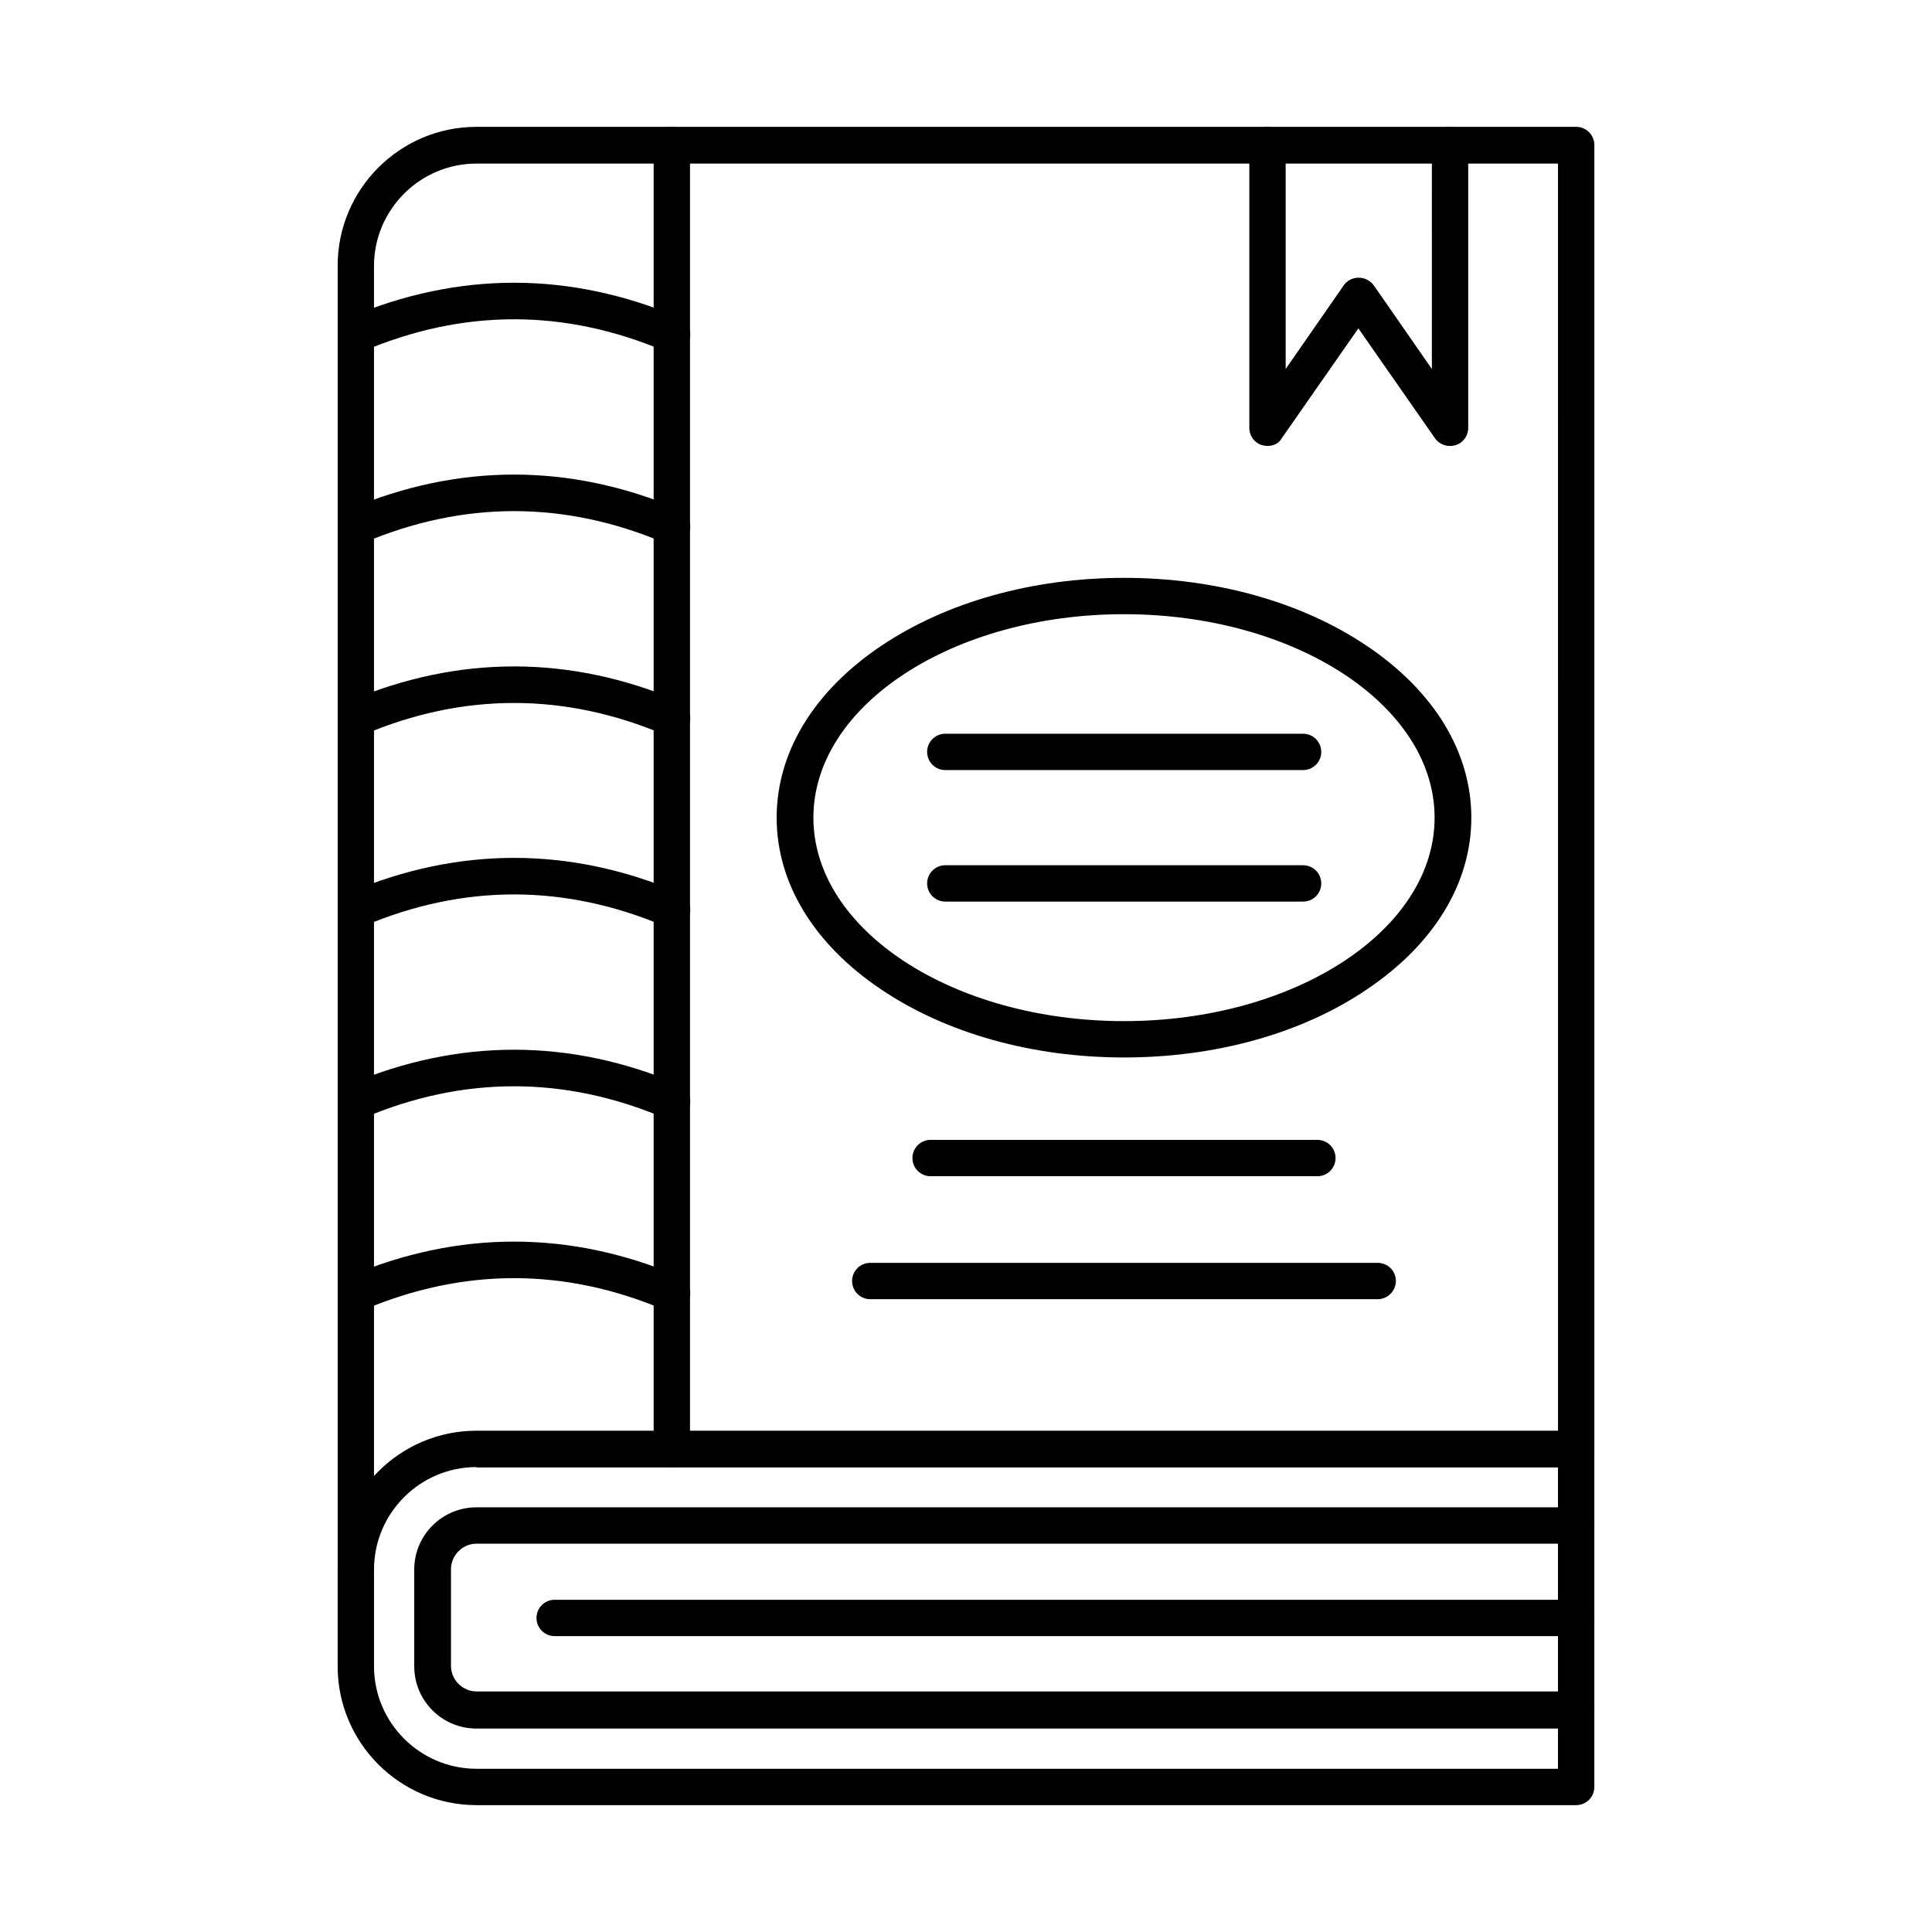
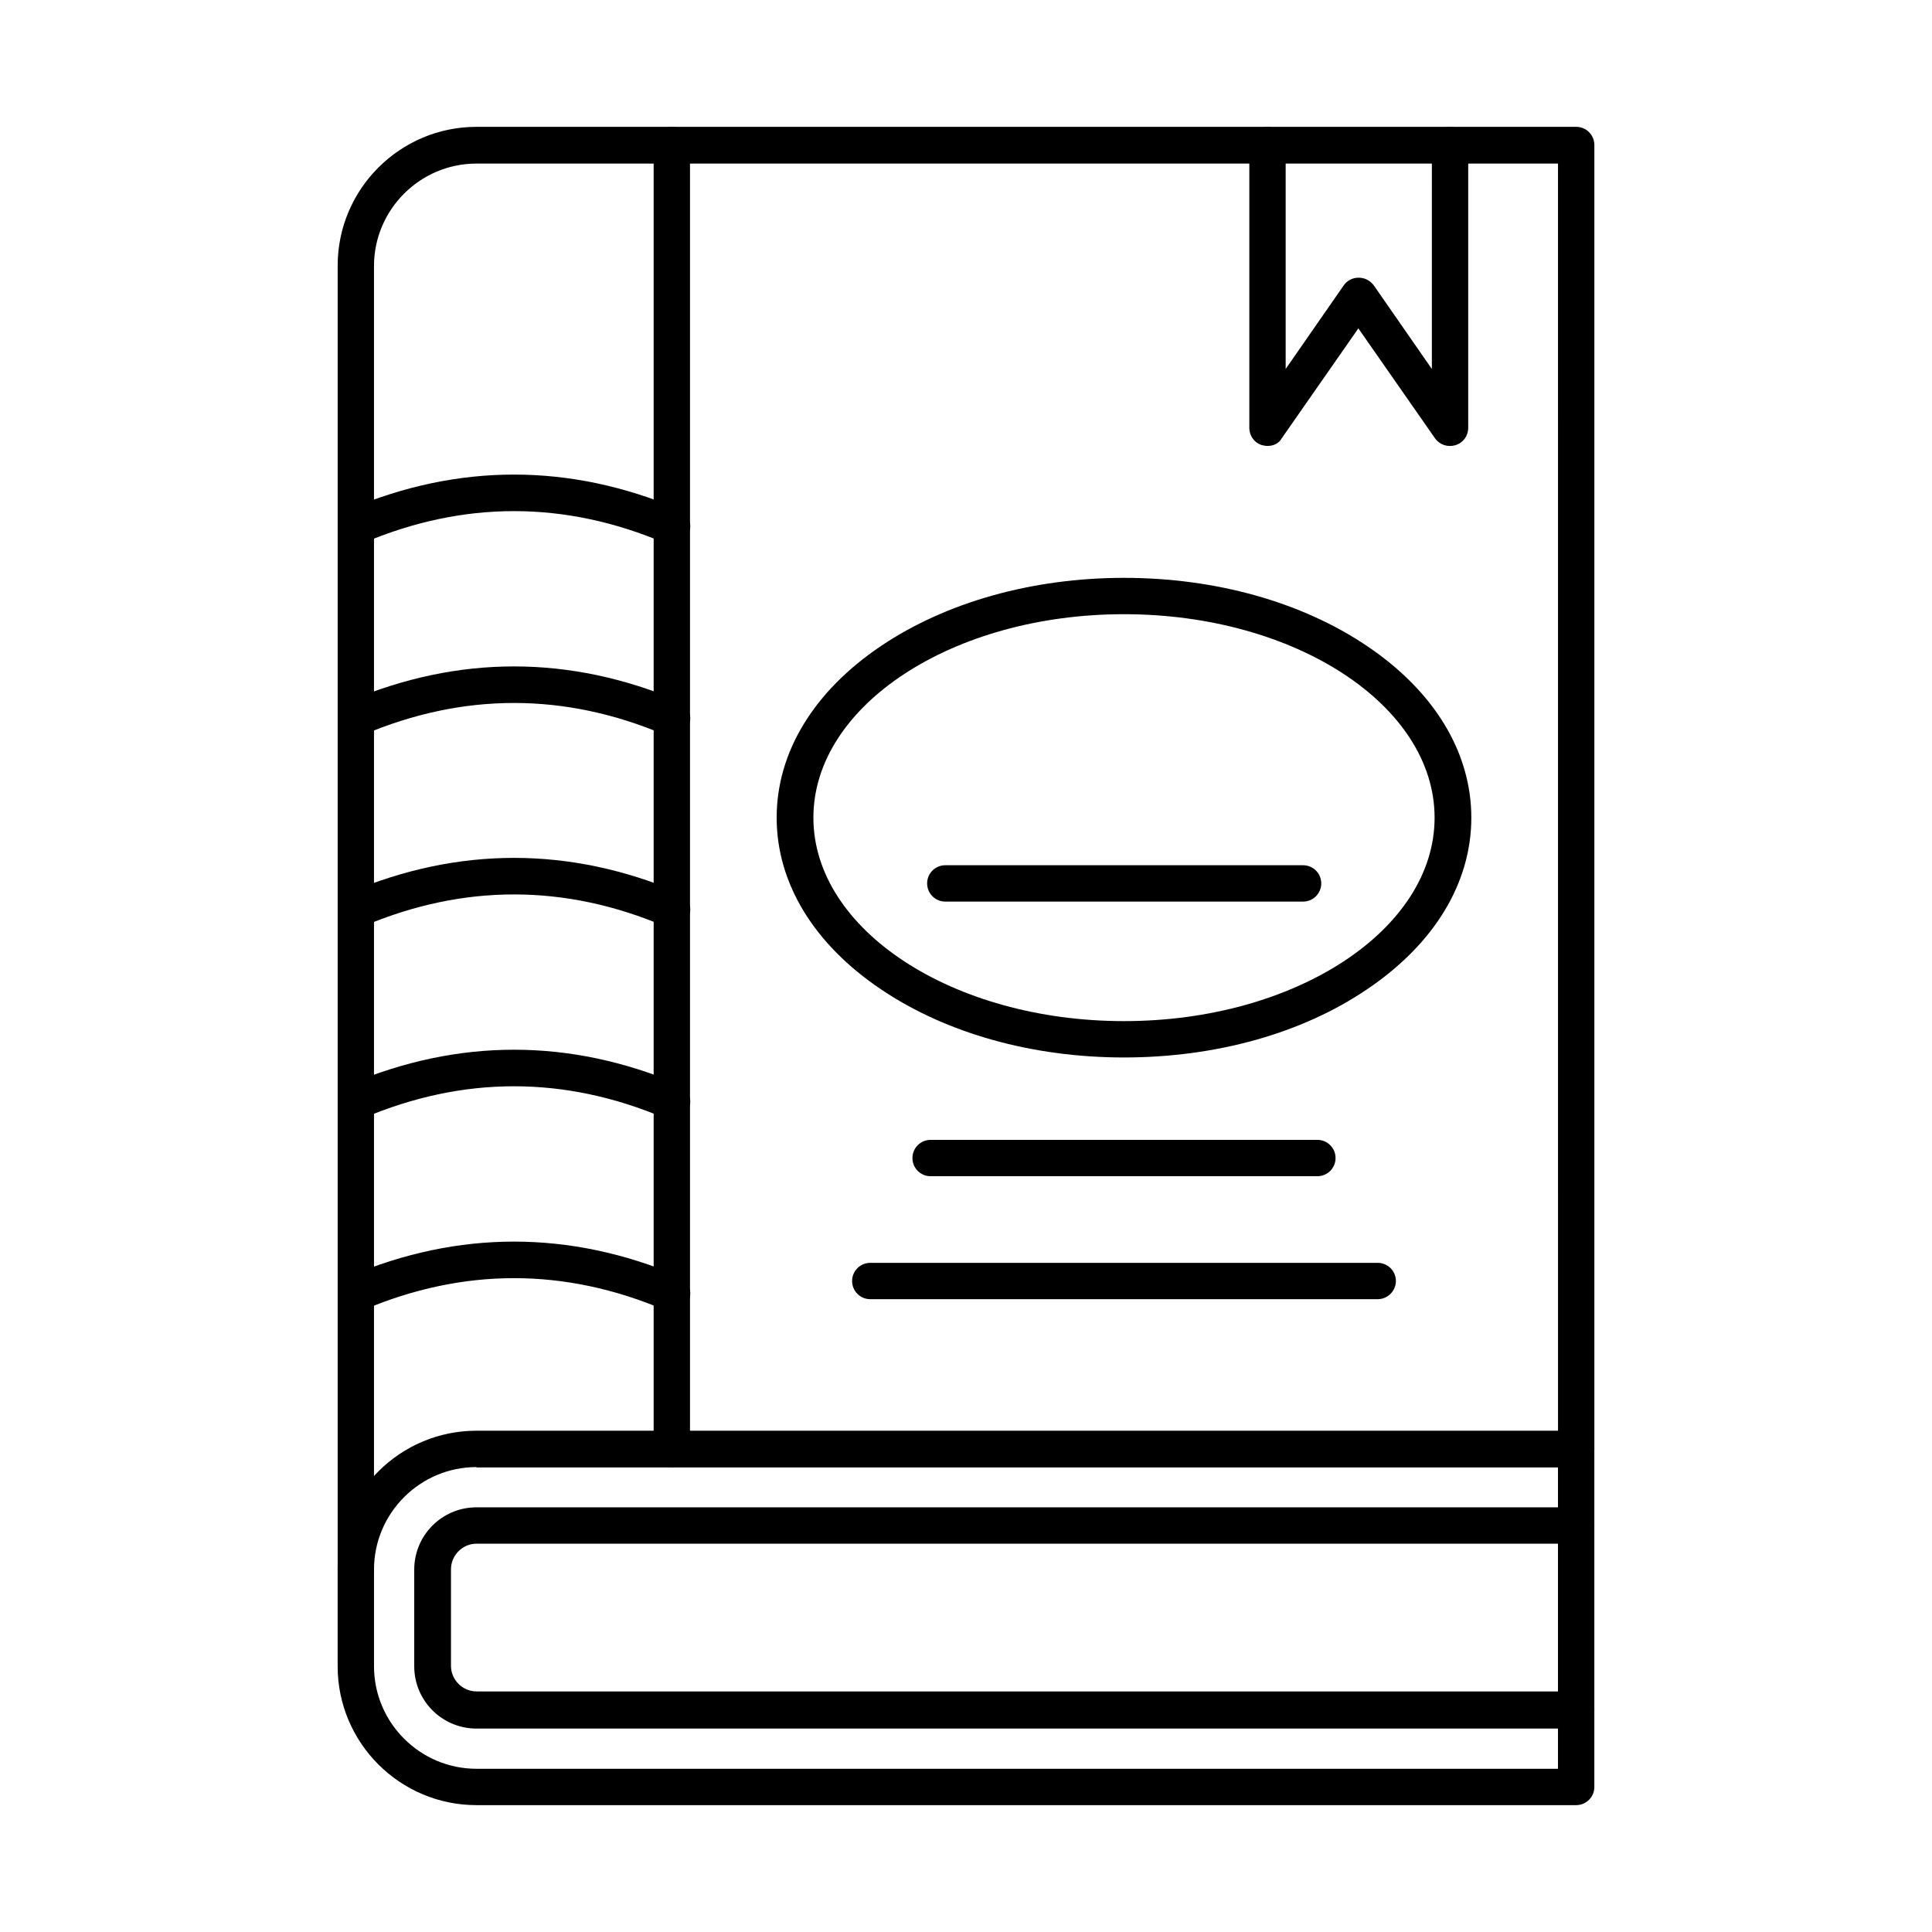
<svg xmlns="http://www.w3.org/2000/svg" fill="#000000" width="800px" height="800px" version="1.1" viewBox="144 144 512 512">
  <g fill-rule="evenodd">
    <path d="m238.3 564.77c-2.664 0-4.816-2.152-4.816-4.816v-345.54c0-20.297 16.504-36.801 36.801-36.801h291.42c2.664 0 4.816 2.152 4.816 4.816v345.54c0 2.664-2.152 4.816-4.816 4.816s-4.816-2.152-4.816-4.816l-0.004-340.62h-286.61c-14.965 0-27.164 12.199-27.164 27.164v345.54c0.004 2.562-2.152 4.715-4.816 4.715z" />
    <path d="m270.28 532.79c-14.965 0-27.164 12.199-27.164 27.164v25.625c0 14.965 12.199 27.164 27.164 27.164h286.6v-79.852h-286.6zm291.42 89.59h-291.42c-20.297 0-36.801-16.504-36.801-36.801v-25.625c0-20.297 16.504-36.801 36.801-36.801h291.42c2.664 0 4.816 2.152 4.816 4.816v89.59c0 2.668-2.152 4.82-4.816 4.82z" />
    <path d="m561.7 602.09h-291.42c-9.121 0-16.504-7.379-16.504-16.504v-25.625c0-9.121 7.379-16.504 16.504-16.504h291.42c2.664 0 4.816 2.152 4.816 4.816 0 2.664-2.152 4.816-4.816 4.816h-291.42c-3.691 0-6.766 3.074-6.766 6.766v25.625c0 3.691 3.074 6.766 6.766 6.766h291.42c2.664 0 4.816 2.152 4.816 4.816 0 2.773-2.152 5.027-4.816 5.027z" />
    <path d="m322.04 532.79c-2.664 0-4.816-2.152-4.816-4.816v-345.54c0-2.664 2.152-4.816 4.816-4.816 2.664 0 4.816 2.152 4.816 4.816v345.54c0.105 2.664-2.152 4.816-4.816 4.816z" />
-     <path d="m561.7 577.59h-270.71c-2.664 0-4.816-2.152-4.816-4.816 0-2.664 2.152-4.816 4.816-4.816h270.71c2.664 0 4.816 2.152 4.816 4.816 0 2.664-2.152 4.816-4.816 4.816z" />
-     <path d="m322.04 237.48c-0.613 0-1.23-0.102-1.844-0.41-26.547-11.277-53.406-11.277-79.953 0-2.461 1.023-5.332-0.102-6.356-2.562-1.023-2.461 0.102-5.332 2.562-6.356 29.008-12.301 58.531-12.301 87.539 0 2.461 1.023 3.586 3.894 2.562 6.356-0.82 1.848-2.562 2.973-4.512 2.973z" />
+     <path d="m322.04 237.48z" />
    <path d="m322.04 288.32c-0.613 0-1.23-0.102-1.844-0.41-26.547-11.277-53.406-11.277-79.953 0-2.461 1.023-5.332-0.102-6.356-2.562-1.023-2.461 0.102-5.332 2.562-6.356 29.008-12.301 58.531-12.301 87.539 0 2.461 1.023 3.586 3.894 2.562 6.356-0.82 1.844-2.562 2.973-4.512 2.973z" />
    <path d="m322.04 339.16c-0.613 0-1.23-0.102-1.844-0.41-26.547-11.277-53.406-11.277-79.953 0-2.461 1.023-5.332-0.102-6.356-2.562s0.102-5.332 2.562-6.356c29.008-12.301 58.531-12.301 87.539 0 2.461 1.023 3.586 3.894 2.562 6.356-0.82 1.848-2.562 2.973-4.512 2.973z" />
    <path d="m322.04 389.9c-0.613 0-1.23-0.102-1.844-0.41-26.547-11.277-53.406-11.277-79.953 0-2.461 1.023-5.332-0.102-6.356-2.562-1.023-2.461 0.102-5.332 2.562-6.356 29.008-12.301 58.531-12.301 87.539 0 2.461 1.023 3.586 3.894 2.562 6.356-0.82 1.844-2.562 2.973-4.512 2.973z" />
    <path d="m322.04 440.74c-0.613 0-1.23-0.102-1.844-0.41-26.547-11.277-53.406-11.277-79.953 0-2.461 1.023-5.332-0.102-6.356-2.562-1.023-2.461 0.102-5.332 2.562-6.356 29.008-12.301 58.531-12.301 87.539 0 2.461 1.023 3.586 3.894 2.562 6.356-0.82 1.848-2.562 2.973-4.512 2.973z" />
    <path d="m322.04 491.59c-0.613 0-1.23-0.102-1.844-0.41-26.547-11.277-53.406-11.277-79.953 0-2.461 1.023-5.332-0.102-6.356-2.562-1.023-2.461 0.102-5.332 2.562-6.356 29.008-12.301 58.531-12.301 87.539 0 2.461 1.023 3.586 3.894 2.562 6.356-0.82 1.844-2.562 2.973-4.512 2.973z" />
    <path d="m479.9 262.18c-0.512 0-0.922-0.102-1.434-0.203-2.051-0.613-3.383-2.461-3.383-4.613v-74.93c0-2.664 2.152-4.816 4.816-4.816 2.664 0 4.816 2.152 4.816 4.816v59.352l15.375-22.141c0.922-1.332 2.359-2.051 3.996-2.051 1.641 0 3.074 0.82 3.996 2.051l15.375 22.141 0.004-59.352c0-2.664 2.152-4.816 4.816-4.816s4.816 2.152 4.816 4.816v74.93c0 2.152-1.332 3.996-3.383 4.613-2.051 0.613-4.203-0.102-5.434-1.844l-20.297-29.109-20.297 29.109c-0.711 1.332-2.148 2.047-3.785 2.047z" />
    <path d="m441.87 306.77c-45.41 0-82.312 24.191-82.312 53.918s36.902 53.918 82.312 53.918 82.312-24.191 82.312-53.918-36.902-53.918-82.312-53.918zm0 117.47c-24.191 0-47.051-6.356-64.371-18.039-17.836-11.992-27.676-28.188-27.676-45.512 0-17.324 9.84-33.52 27.676-45.512 17.223-11.582 40.078-18.039 64.371-18.039 24.191 0 47.051 6.356 64.371 18.039 17.836 11.992 27.676 28.188 27.676 45.512 0 17.324-9.84 33.52-27.676 45.512-17.219 11.684-40.078 18.039-64.371 18.039z" />
-     <path d="m489.33 348.08h-94.816c-2.664 0-4.816-2.152-4.816-4.816 0-2.664 2.152-4.816 4.816-4.816h94.816c2.664 0 4.816 2.152 4.816 4.816 0 2.664-2.152 4.816-4.816 4.816z" />
    <path d="m489.33 382.93h-94.816c-2.664 0-4.816-2.152-4.816-4.816 0-2.664 2.152-4.816 4.816-4.816h94.816c2.664 0 4.816 2.152 4.816 4.816 0 2.664-2.152 4.816-4.816 4.816z" />
    <path d="m493.12 455.71h-102.5c-2.664 0-4.816-2.152-4.816-4.816 0-2.664 2.152-4.816 4.816-4.816h102.5c2.664 0 4.816 2.152 4.816 4.816 0 2.664-2.152 4.816-4.816 4.816z" />
    <path d="m509.11 488.3h-134.48c-2.664 0-4.816-2.152-4.816-4.816 0-2.664 2.152-4.816 4.816-4.816h134.48c2.664 0 4.816 2.152 4.816 4.816 0.004 2.562-2.148 4.816-4.816 4.816z" />
  </g>
</svg>